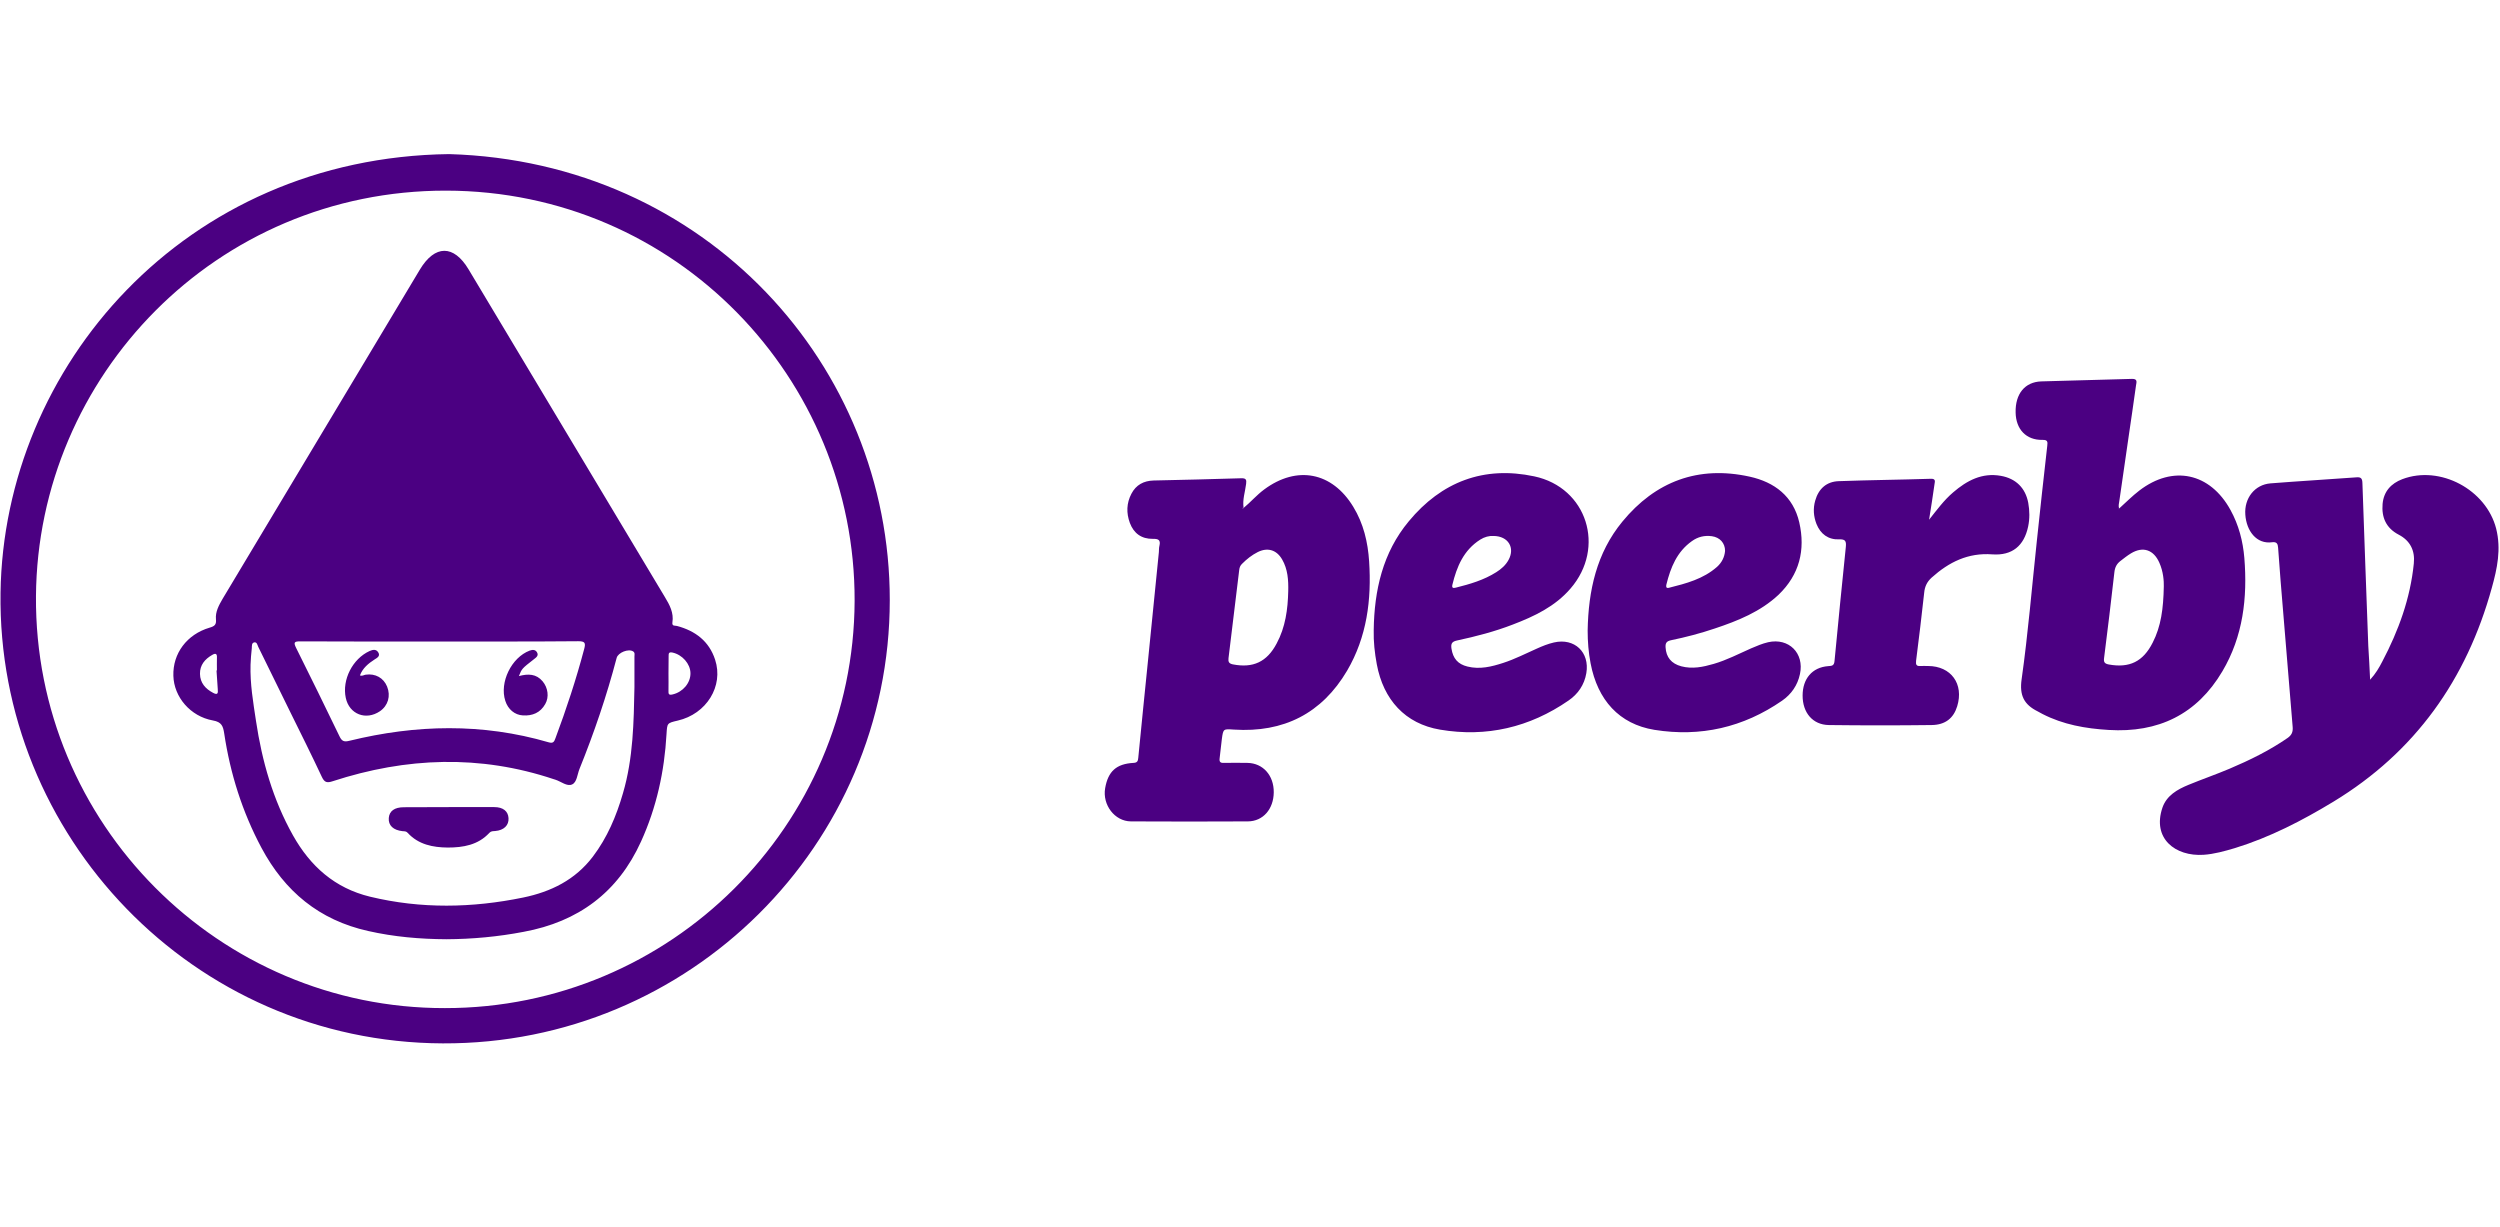
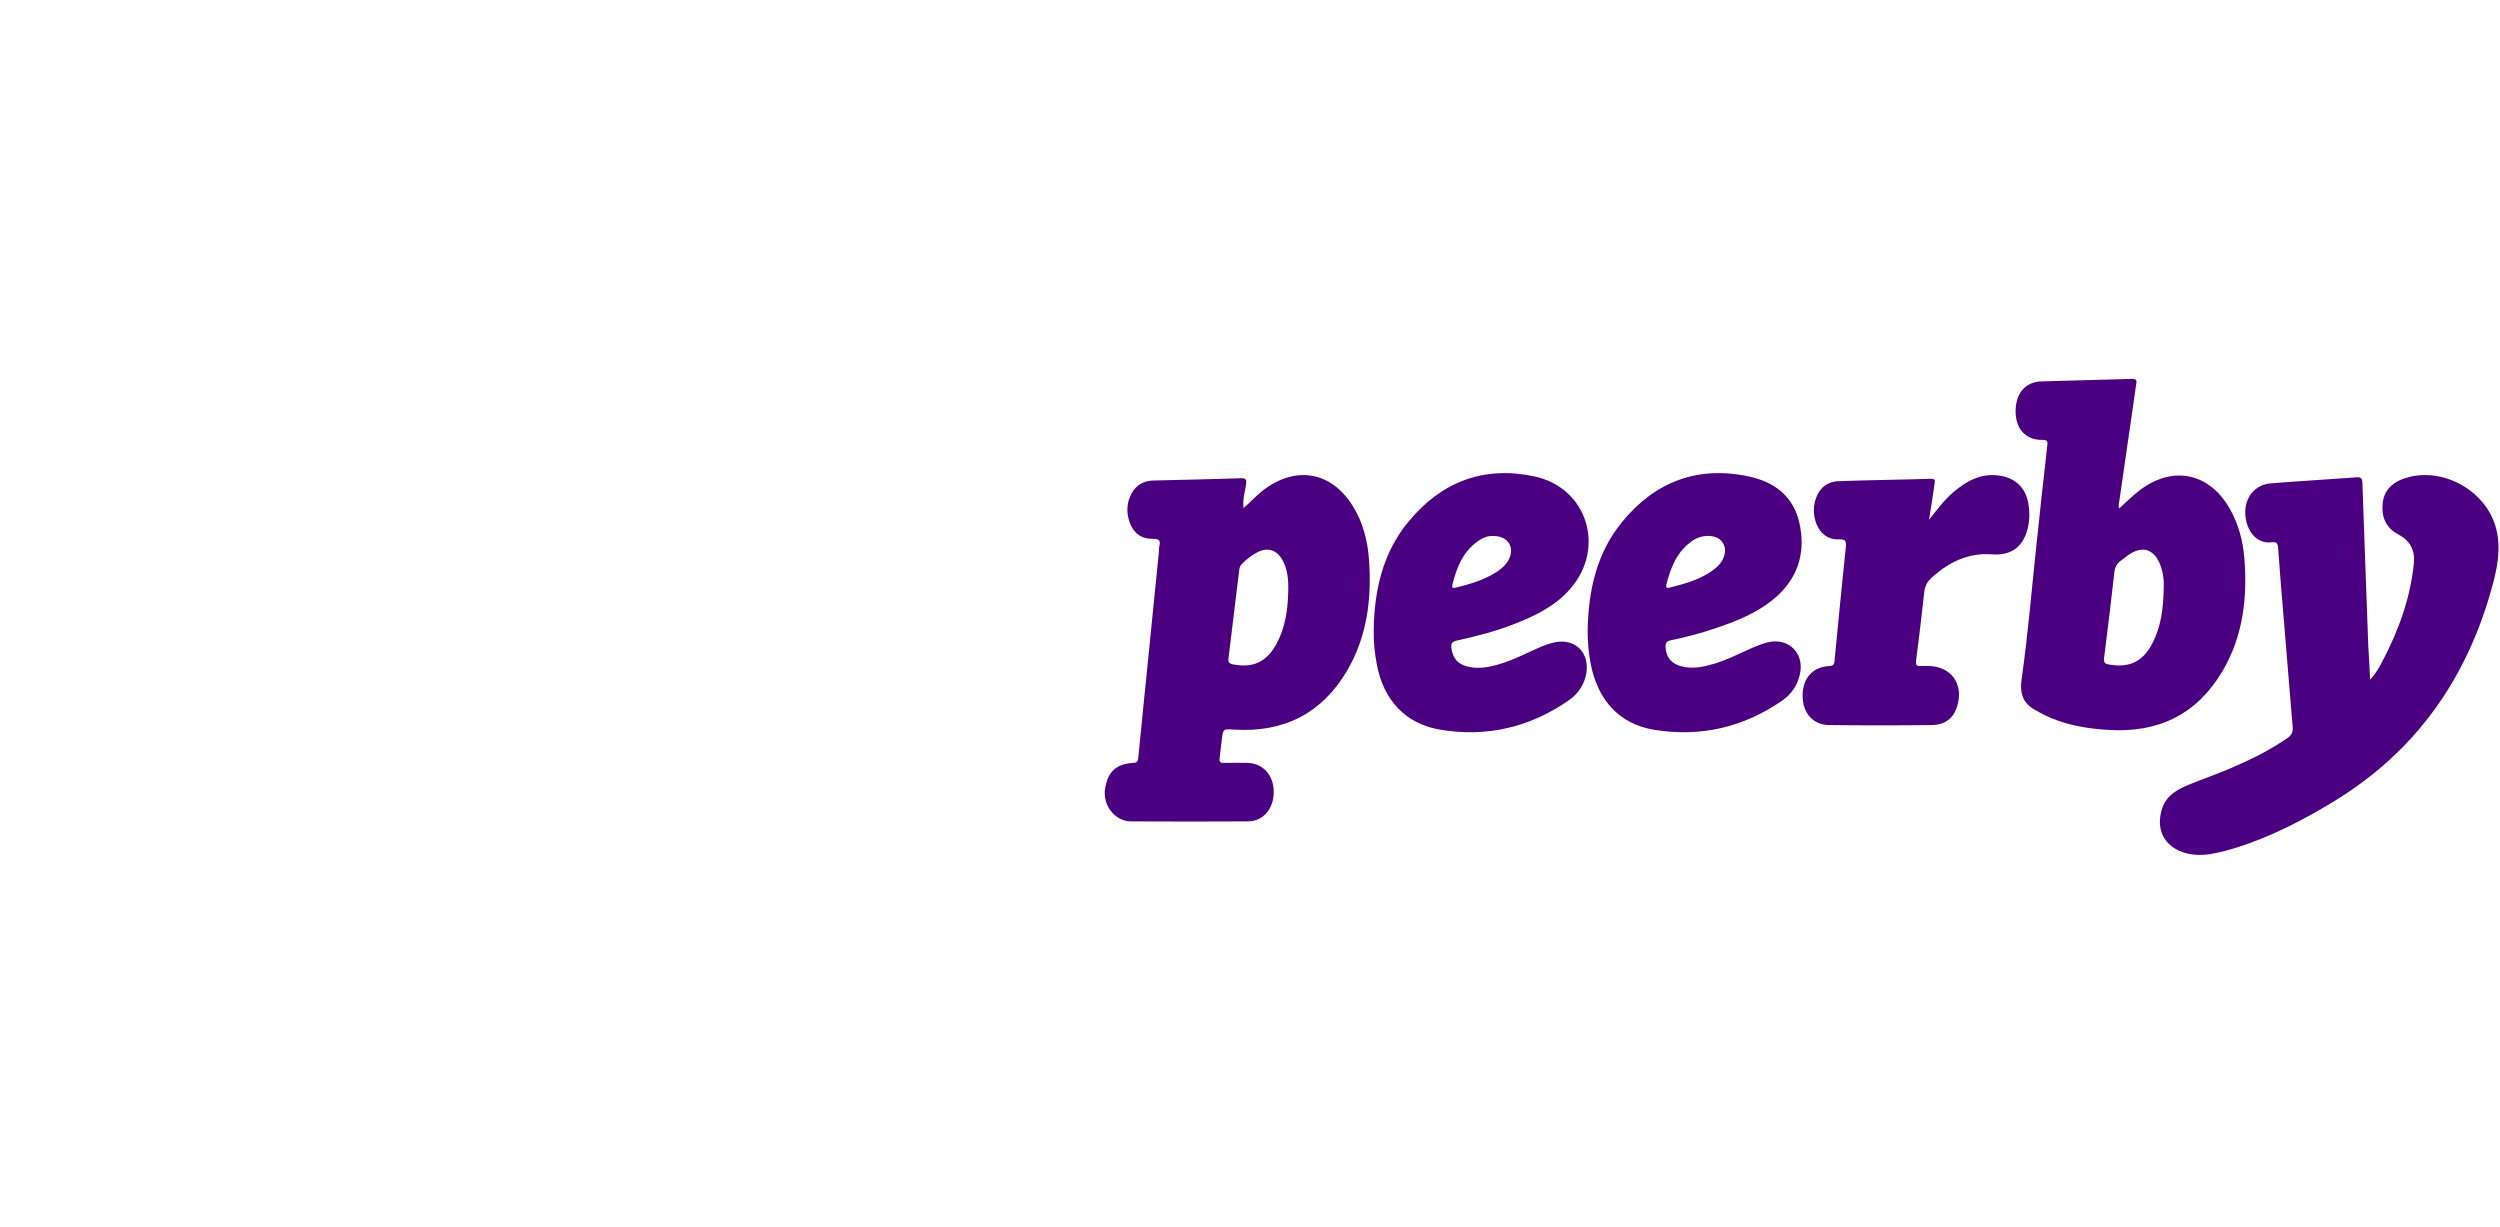
<svg xmlns="http://www.w3.org/2000/svg" xmlns:ns1="http://www.bohemiancoding.com/sketch/ns" width="2547px" height="1250px" viewBox="0 0 2547 1250" version="1.1">
  <title>peerbyLight</title>
  <desc>Created with Sketch.</desc>
  <defs />
  <g id="All-logos" stroke="none" stroke-width="1" fill="none" fill-rule="evenodd" ns1:type="MSPage">
    <g id="Artboard-1" ns1:type="MSArtboardGroup" transform="translate(-14743, -9619)" fill="#4B0082">
      <g id="Peerby-Copy" ns1:type="MSLayerGroup" transform="translate(14743.5, 9776)">
        <path d="M1964.844,372.501 C1972.683,362.643 1979.952,352.641 1989.359,344.64 C2003.326,332.638 2018.719,324.351 2037.96,327.78 C2053.211,330.495 2063.045,340.068 2065.895,355.356 C2067.321,363.357 2067.463,371.501 2065.753,379.503 C2061.62,399.077 2049.505,409.222 2029.266,407.793 C2004.609,405.936 1985.083,415.651 1967.41,431.511 C1962.706,435.798 1960.426,440.655 1959.856,446.942 C1957.29,470.089 1954.582,493.236 1951.589,516.382 C1951.161,520.097 1952.017,521.812 1955.865,521.526 C1958.43,521.383 1961.138,521.526 1963.704,521.526 C1987.221,521.526 2000.476,539.815 1993.492,562.533 C1989.786,574.677 1981.377,581.536 1967.41,581.679 C1932.491,582.107 1897.571,582.107 1862.652,581.679 C1846.262,581.393 1836,569.105 1836,551.674 C1836,534.528 1845.692,522.955 1861.94,521.669 C1865.503,521.383 1868.068,521.526 1868.496,516.525 C1872.202,477.662 1876.05,438.798 1880.041,400.077 C1880.611,394.219 1879.471,392.219 1873.199,392.505 C1862.082,392.933 1854.243,387.075 1850.11,376.788 C1847.117,369.072 1846.547,361.071 1848.827,353.07 C1852.248,340.925 1860.372,333.638 1872.772,333.209 C1904.128,332.066 1935.484,331.781 1966.697,330.78 C1971.4,330.638 1970.973,333.066 1970.403,336.067 C1968.692,348.069 1966.839,360.214 1964.844,372.501 Z M1399.04,485.001 C1399.611,444.368 1408.191,406.017 1434.786,374.081 C1468.101,333.876 1511.139,317.338 1562.613,328.316 C1616.375,339.722 1635.678,400.884 1599.503,442.657 C1583.775,460.906 1562.756,470.886 1540.737,479.298 C1522.292,486.426 1503.132,491.416 1483.829,495.551 C1478.539,496.692 1477.538,498.973 1478.253,503.82 C1479.825,513.8 1484.687,519.645 1494.553,522.069 C1507.135,525.206 1519.146,522.212 1531.014,518.362 C1542.881,514.513 1553.891,508.81 1565.187,503.82 C1570.906,501.254 1576.483,498.973 1582.631,497.547 C1603.65,492.7 1619.235,507.527 1615.66,528.77 C1613.659,540.746 1607.081,550.155 1597.501,556.714 C1557.895,584.087 1513.856,594.352 1466.671,586.368 C1431.068,580.38 1408.905,555.858 1402.185,519.788 C1400.04,508.24 1398.754,496.692 1399.04,485.001 Z M1521.175,389.039 C1516.588,388.753 1511.857,390.04 1507.557,392.758 C1490.641,403.486 1483.617,420.365 1479.173,438.818 C1478.456,442.108 1480.033,442.394 1482.757,441.679 C1497.092,438.103 1511.284,433.954 1523.899,425.944 C1528.917,422.797 1533.504,418.792 1536.371,413.499 C1543.252,401.055 1536.084,389.182 1521.175,389.039 Z M1617,485.459 C1617.714,444.821 1625.995,406.464 1652.41,374.382 C1686.106,333.459 1729.654,317.061 1782.055,328.611 C1807.327,334.172 1826.46,348.573 1832.599,375.237 C1839.024,403.327 1832.742,428.566 1811.468,448.956 C1793.049,466.209 1770.061,475.478 1746.502,483.32 C1731.796,488.311 1716.947,492.161 1701.812,495.298 C1697.243,496.296 1696.101,498.292 1696.386,502.57 C1696.957,512.551 1702.24,519.11 1712.378,521.819 C1723.657,524.814 1734.509,522.532 1745.36,519.395 C1758.639,515.545 1770.918,509.129 1783.483,503.568 C1789.194,501.144 1794.762,498.72 1800.902,497.294 C1821.891,492.588 1837.882,508.416 1833.313,529.662 C1830.886,541.211 1824.461,550.337 1815.037,556.896 C1775.63,584.131 1731.939,594.112 1684.964,586.555 C1649.126,580.709 1627.137,556.183 1619.998,518.825 C1617.857,507.703 1617,496.581 1617,485.459 Z M1757,404.246 C1757,396.269 1751.707,390.428 1743.553,389.289 C1736.114,388.292 1729.39,389.859 1723.239,394.274 C1707.932,405.101 1701.495,421.197 1697.203,438.576 C1696.774,440.571 1696.774,442.565 1699.778,441.853 C1717.374,437.437 1734.827,432.878 1748.846,420.485 C1753.71,416.069 1756.428,410.656 1757,404.246 Z M2158.545,361.007 C2165.391,354.877 2171.808,348.32 2179.081,342.76 C2213.308,316.531 2251.1,324.656 2271.921,362.575 C2280.335,377.828 2284.613,394.364 2286.039,411.471 C2289.32,451.955 2284.756,491.3 2263.65,526.938 C2237.694,570.844 2198.334,589.803 2147.707,586.667 C2124.176,585.242 2101.501,581.25 2080.395,570.416 C2078.683,569.561 2077.115,568.563 2075.403,567.708 C2061.713,560.865 2056.721,551.599 2059.146,534.921 C2065.706,488.449 2069.556,441.549 2074.548,394.935 C2077.97,362.433 2081.536,329.788 2085.243,297.286 C2085.814,292.867 2085.529,291.014 2080.252,291.157 C2063.852,291.442 2053.299,280.465 2053.013,263.216 C2052.586,244.257 2062.426,232.14 2079.111,231.57 C2109.915,230.572 2140.862,230.002 2171.666,229.004 C2177.655,228.861 2176.087,232.71 2175.659,235.704 C2173.234,253.523 2170.525,271.342 2167.958,289.161 C2164.82,310.544 2161.683,331.926 2158.688,353.309 C2158.403,355.875 2157.405,358.441 2158.545,361.007 C2158.403,361.292 2158.118,361.435 2157.832,361.577 C2157.975,361.577 2158.26,361.72 2158.26,361.577 C2158.403,361.435 2158.403,361.15 2158.545,361.007 Z M2203.981,440.338 C2204.123,435.183 2203.556,425.446 2199.444,416.281 C2193.631,403.107 2182.855,399.384 2170.662,406.687 C2166.834,408.978 2163.289,411.842 2159.745,414.563 C2156.058,417.427 2154.215,420.863 2153.648,425.875 C2150.387,454.944 2146.842,484.155 2143.156,513.224 C2142.589,517.376 2143.44,519.095 2147.835,519.954 C2168.961,523.82 2182.855,517.09 2192.638,497.759 C2201.145,481.148 2203.556,463.249 2203.981,440.338 Z M1266.335,360.618 C1273.622,354.63 1279.767,347.359 1287.483,341.656 C1320.778,316.992 1356.644,323.835 1378.221,359.335 C1388.652,376.444 1393.082,395.263 1394.368,414.938 C1396.94,454.003 1392.082,491.927 1371.934,526.286 C1346.213,569.913 1307.203,589.588 1256.618,586.309 C1245.901,585.596 1245.758,585.311 1244.329,595.861 C1243.472,602.419 1242.9,609.12 1242.043,615.678 C1241.614,619.1 1242.757,620.383 1246.187,620.241 C1254.332,620.098 1262.334,620.098 1270.479,620.241 C1286.197,620.526 1297.343,632.929 1297.2,650.181 C1297.057,667.289 1286.34,679.693 1270.907,679.835 C1231.183,680.121 1191.458,679.978 1151.59,679.835 C1135.158,679.693 1122.44,663.012 1125.441,645.903 C1128.441,628.795 1136.872,621.239 1154.163,620.241 C1158.021,620.098 1158.878,618.53 1159.164,615.108 C1162.308,582.317 1165.737,549.525 1169.024,516.591 C1172.739,479.523 1176.454,442.454 1180.169,405.386 C1180.312,403.247 1180.169,401.109 1180.741,398.97 C1182.17,392.982 1179.455,391.842 1174.025,391.984 C1162.45,392.127 1154.591,386.424 1150.59,375.731 C1146.875,365.608 1147.161,355.628 1152.162,346.076 C1156.878,336.952 1164.737,332.817 1174.882,332.532 C1204.604,331.819 1234.326,331.249 1264.048,330.251 C1268.907,330.108 1269.621,331.677 1269.05,335.954 C1268.049,344.08 1265.192,352.064 1266.478,360.476 C1265.62,360.048 1265.477,360.333 1265.62,361.189 C1265.763,361.189 1266.049,360.904 1266.335,360.618 Z M1311.948,445.356 C1312.231,434.059 1311.522,422.905 1305.707,412.894 C1300.033,403.17 1290.956,400.453 1280.885,405.458 C1274.928,408.461 1269.68,412.608 1264.999,417.327 C1263.155,419.043 1262.304,421.046 1262.021,423.62 C1258.475,453.651 1254.787,483.539 1251.099,513.57 C1250.674,517.288 1251.525,519.004 1255.496,519.862 C1276.063,523.866 1290.246,517.431 1300.175,498.554 C1309.111,481.966 1311.522,463.804 1311.948,445.356 Z M2414.175,535.514 C2419.882,529.23 2423.449,523.09 2426.588,516.949 C2443.14,485.533 2455.126,452.689 2458.693,417.131 C2460.12,403.851 2454.84,393.712 2443.283,387.714 C2430.441,381.002 2425.732,370.149 2426.874,356.44 C2428.015,343.731 2435.435,335.591 2446.993,331.165 C2485.518,316.599 2532.462,341.875 2542.593,381.573 C2547.872,402.565 2543.591,422.415 2538.169,441.836 C2512.486,535.085 2460.262,609.056 2376.791,659.751 C2344.972,679.029 2312.154,696.022 2276.482,707.018 C2265.923,710.16 2255.222,713.159 2244.52,713.873 C2215.555,715.729 2192.012,697.165 2202.57,665.891 C2206.851,653.468 2217.695,647.327 2229.11,642.615 C2242.951,636.903 2257.077,632.047 2270.917,626.193 C2291.464,617.482 2311.583,607.628 2329.99,594.919 C2334.27,591.92 2335.697,588.779 2335.269,583.638 C2331.131,534.086 2327.136,484.676 2322.998,435.124 C2322.142,423.7 2321.286,412.419 2320.43,400.994 C2320.144,397.139 2319.145,394.854 2314.437,395.425 C2298.313,397.71 2288.182,383.715 2287.041,367.436 C2285.757,350.586 2296.601,336.734 2312.724,335.449 C2341.833,333.164 2371.083,331.45 2400.191,329.308 C2405.043,328.88 2406.184,330.593 2406.327,335.163 C2408.182,390.57 2410.322,445.834 2412.32,501.241 C2413.033,512.094 2413.604,523.09 2414.175,535.514 Z" id="peerby" ns1:type="MSShapeGroup" />
-         <path d="M906,454.353 C906,703.776 701.95,906.995 450.669,905.996 C195.821,904.998 -3.52,694.222 0.047,446.795 C3.329,216.623 187.402,3.423 457.09,0 C718.788,7.701 906.143,215.625 906,454.353 Z M452.809,870.059 C682.544,870.201 869.328,684.096 870.184,455.209 C870.898,228.745 688.537,37.506 453.951,37.221 C219.65,36.936 37.861,226.178 36.148,450.36 C34.436,682.1 222.79,870.487 452.809,870.059 Z M454.379,799.895 C427.41,799.752 400.87,797.471 374.471,791.481 C324.672,780.358 289.57,751.123 265.883,706.771 C246.334,670.121 234.062,631.188 227.927,590.26 C226.785,582.986 225.501,578.566 216.369,576.997 C193.395,572.861 176.7,553.039 176.129,531.505 C175.416,508.83 189.828,489.292 213.087,482.447 C218.081,481.021 220.079,479.452 219.508,473.89 C218.794,466.332 222.504,459.629 226.214,453.212 C277.441,367.647 328.81,282.081 380.036,196.515 C395.733,170.275 411.571,143.893 427.268,117.653 C442.536,92.268 461.799,92.126 476.924,117.51 C543.562,228.745 610.199,339.98 676.836,451.216 C681.688,459.202 686.111,467.33 684.542,477.17 C683.971,481.306 687.395,480.165 689.25,480.736 C707.943,485.727 721.927,496.28 728.063,515.104 C736.91,542.058 719.216,570.437 689.964,577.139 C678.977,579.706 679.262,579.706 678.549,590.83 C676.408,628.907 668.417,665.557 652.579,700.354 C629.034,752.264 588.652,782.069 533.003,792.337 C507.033,797.328 480.777,799.752 454.379,799.895 Z M645.872,543.056 L645.872,511.967 C645.872,510.113 646.585,507.974 644.588,506.691 C639.879,503.553 629.177,507.831 627.75,513.251 C617.619,551.898 604.777,589.546 589.794,626.625 C587.654,632.044 587.226,640.03 582.374,642.169 C577.237,644.594 571.101,639.174 565.251,637.321 C564.823,637.178 564.395,637.035 563.824,636.893 C488.483,611.651 413.426,614.503 338.513,638.889 C332.52,640.886 330.094,640.173 327.383,634.468 C317.109,612.507 306.265,590.83 295.563,569.153 C284.575,546.764 273.588,524.374 262.601,501.984 C261.745,500.131 261.317,497.136 258.748,497.421 C255.752,497.849 256.18,500.986 256.037,503.268 C255.466,508.972 254.895,514.677 254.753,520.238 C254.182,539.633 257.464,558.6 260.318,577.567 C266.453,618.496 277.583,657.714 297.988,694.079 C315.682,725.596 340.653,747.843 376.469,756.542 C428.409,769.091 480.492,768.093 532.574,757.398 C560.827,751.551 585.513,739.429 603.492,715.756 C618.19,696.361 627.465,674.399 634.171,651.154 C644.731,615.216 645.159,578.28 645.872,543.056 Z M447.244,496.565 C399.871,496.565 352.64,496.708 305.266,496.423 C299.273,496.423 298.417,497.421 301.128,502.983 C316.11,532.931 330.808,563.021 345.362,593.112 C347.788,598.246 350.071,599.101 355.636,597.675 C423.272,581.133 490.908,579.564 558.402,599.244 C563.111,600.67 564.109,598.673 565.394,595.108 C576.524,565.303 586.512,535.07 594.646,504.266 C596.358,497.991 595.502,496.28 588.652,496.28 C541.421,496.708 494.333,496.565 447.244,496.565 Z M680.546,529.08 C680.546,534.927 680.689,540.917 680.546,546.764 C680.404,550.044 680.832,551.47 684.827,550.472 C695.244,548.047 703.092,538.778 702.949,528.795 C702.806,519.24 694.53,509.971 684.684,507.831 C681.26,507.118 680.546,508.259 680.689,511.397 C680.689,517.244 680.546,523.233 680.546,529.08 Z M220.079,526.085 L220.507,526.085 C220.507,521.807 220.364,517.529 220.507,513.251 C220.792,508.972 219.222,508.117 215.655,510.256 C208.235,514.534 203.098,520.524 203.241,529.508 C203.384,538.778 208.806,544.767 216.654,548.903 C221.22,551.327 221.791,549.331 221.363,545.195 C220.935,538.778 220.507,532.503 220.079,526.085 Z M528.151,531.79 C537.711,529.223 545.845,529.508 552.266,537.066 C557.831,543.626 559.115,553.181 554.977,560.312 C549.983,569.153 541.992,572.433 532.289,571.863 C523.87,571.435 517.021,565.588 514.31,557.032 C508.174,538.207 520.588,512.823 539.138,505.835 C542.278,504.694 544.989,504.837 546.558,507.546 C548.556,510.826 545.845,512.823 543.562,514.534 C531.148,524.231 531.148,524.231 528.151,531.79 Z M366.195,531.077 C368.478,532.075 370.191,530.649 372.046,530.364 C381.891,528.938 390.31,533.644 393.878,542.485 C397.73,552.04 394.876,561.88 386.6,567.585 C372.331,577.282 355.351,570.722 351.783,554.037 C347.788,535.498 358.775,514.106 376.041,506.263 C379.323,504.837 382.748,504.124 384.888,507.689 C387.171,511.397 383.746,513.251 381.178,514.819 C374.757,518.955 369.049,523.661 366.195,531.077 Z M457.376,665.272 L503.037,665.272 C512.027,665.272 517.164,669.408 517.592,676.538 C518.02,683.811 512.883,688.945 503.893,689.658 C501.753,689.801 499.755,689.658 498.043,691.512 C486.628,703.919 471.359,706.486 455.663,706.486 C440.538,706.343 425.841,703.491 414.853,691.512 C413.426,689.801 411.571,689.943 409.716,689.801 C400.156,688.803 395.019,683.954 395.59,676.396 C396.161,669.265 401.44,665.415 411.001,665.415 C426.411,665.272 441.822,665.272 457.376,665.272 Z" id="gnome-copy" ns1:type="MSShapeGroup" />
      </g>
    </g>
  </g>
</svg>